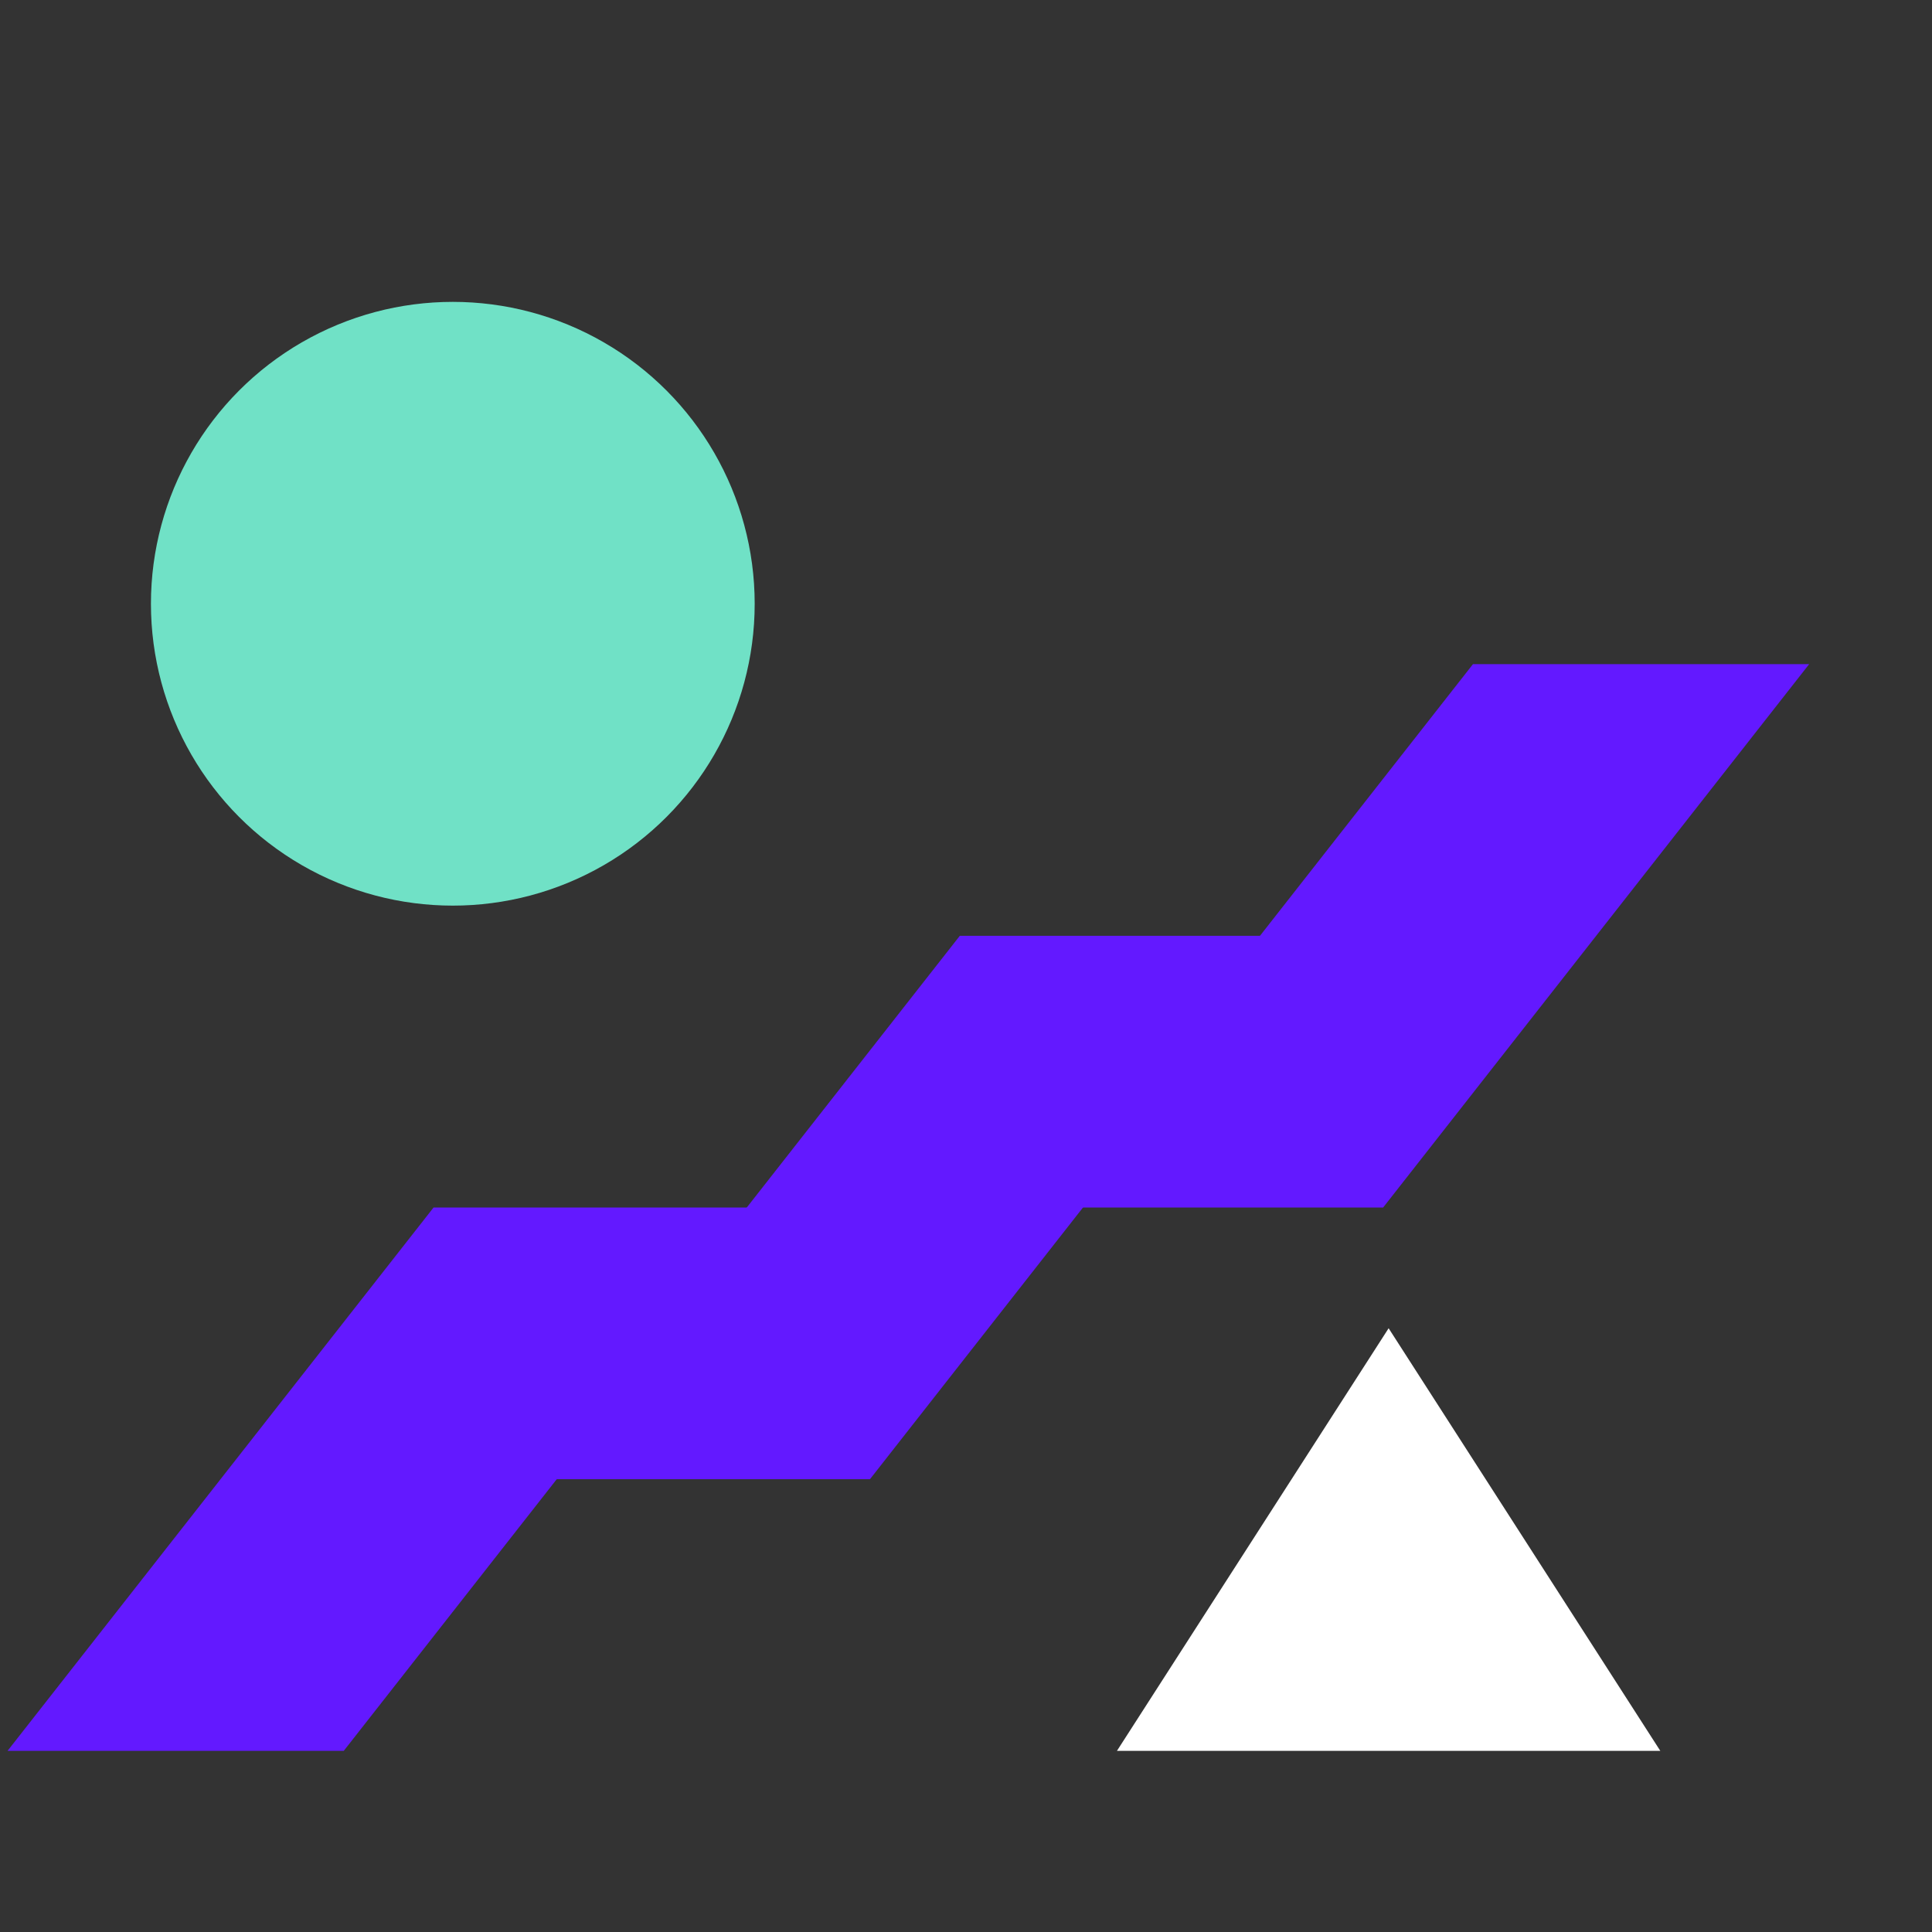
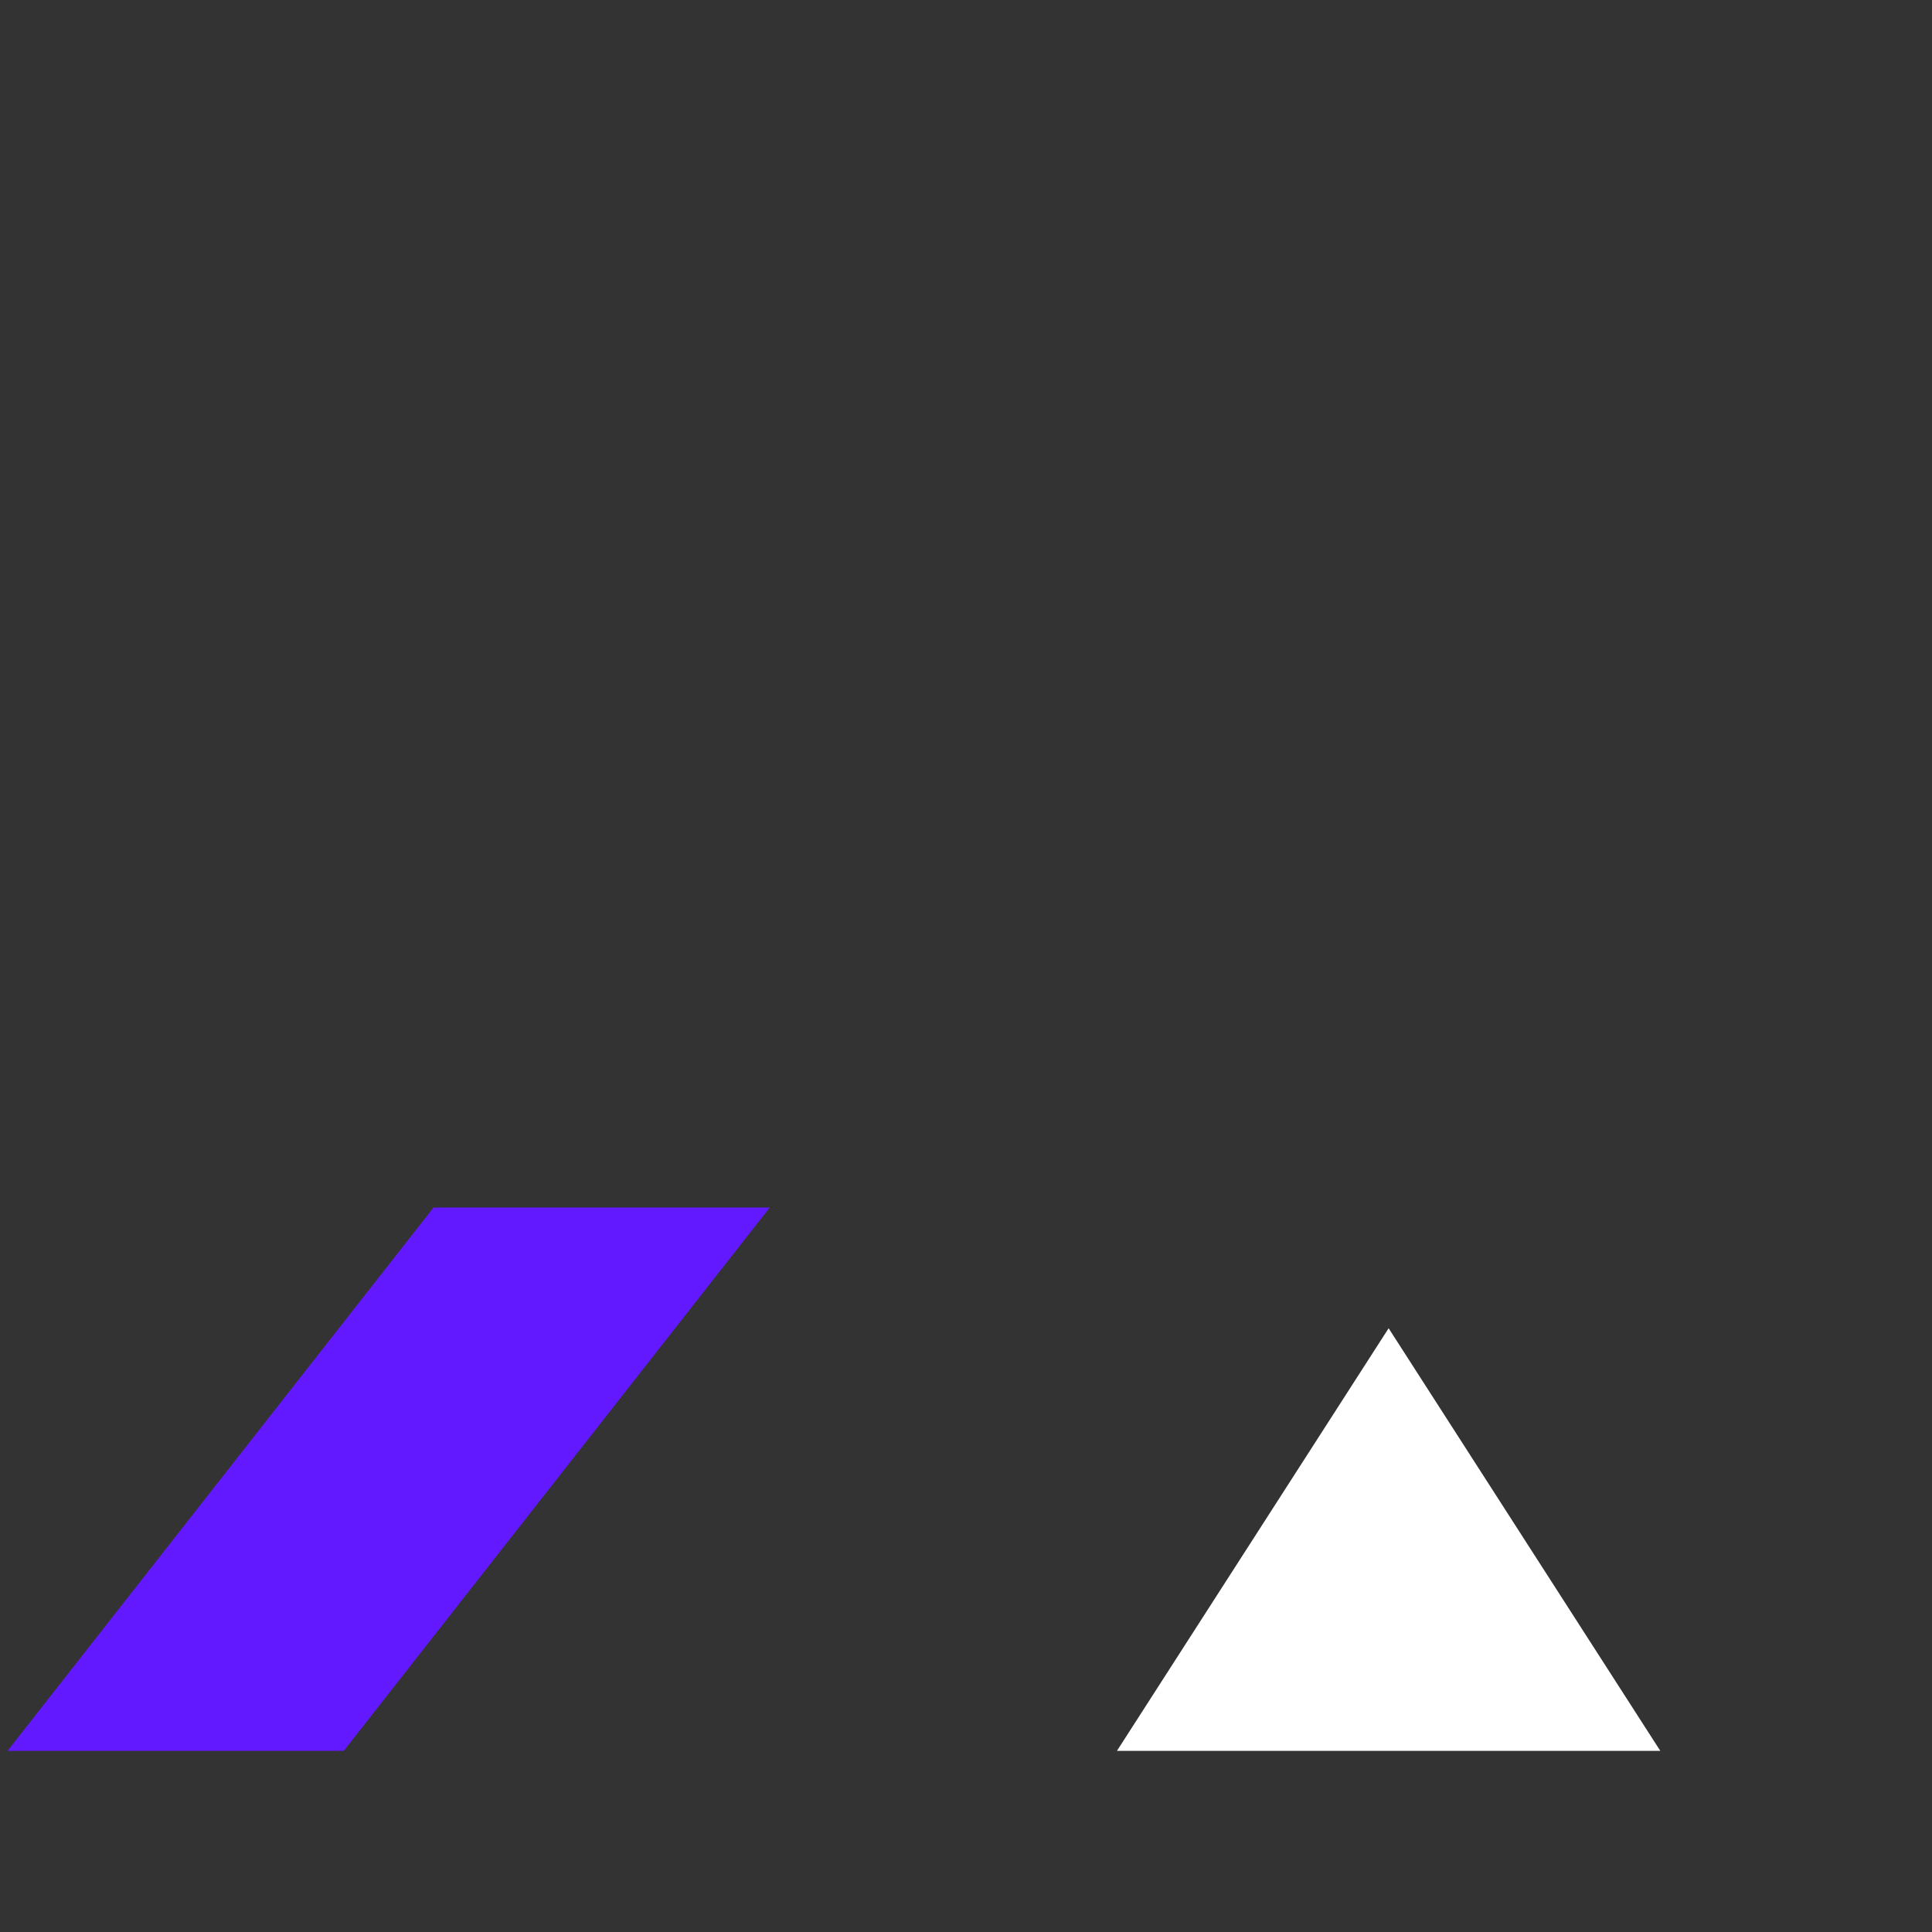
<svg xmlns="http://www.w3.org/2000/svg" width="88" height="88" viewBox="0 0 88 88" fill="none">
  <rect x="0" y="0" width="88" height="88" fill="#333333" stroke="none" />
  <g clip-path="url(#clip0_844_152735)">
    <path d="M19.749 55L-23.375 110H-8.061L35.062 55H19.749Z" fill="#6319FF" />
  </g>
  <g clip-path="url(#clip1_844_152735)">
    <path d="M45.874 39.875L2.75 94.875H18.064L61.188 39.875H45.874Z" fill="#6319FF" />
  </g>
  <g clip-path="url(#clip2_844_152735)">
-     <path d="M69.249 27.5L26.125 82.5H41.439L84.562 27.5H69.249Z" fill="#6319FF" />
-   </g>
-   <ellipse cx="20.625" cy="27.5" rx="13.75" ry="13.75" transform="rotate(-180 20.625 27.5)" fill="#70E1C6" />
+     </g>
  <path d="M63.25 60.5L75.625 79.75H50.875L63.25 60.5Z" fill="white" />
  <defs>
    <clipPath id="clip0_844_152735">
      <rect width="37.125" height="24.75" fill="white" transform="translate(0 55)" />
    </clipPath>
    <clipPath id="clip1_844_152735">
-       <rect width="37.125" height="24.75" fill="white" transform="translate(23.375 42.625)" />
-     </clipPath>
+       </clipPath>
    <clipPath id="clip2_844_152735">
      <rect width="37.125" height="24.75" fill="white" transform="translate(46.75 30.25)" />
    </clipPath>
  </defs>
</svg>